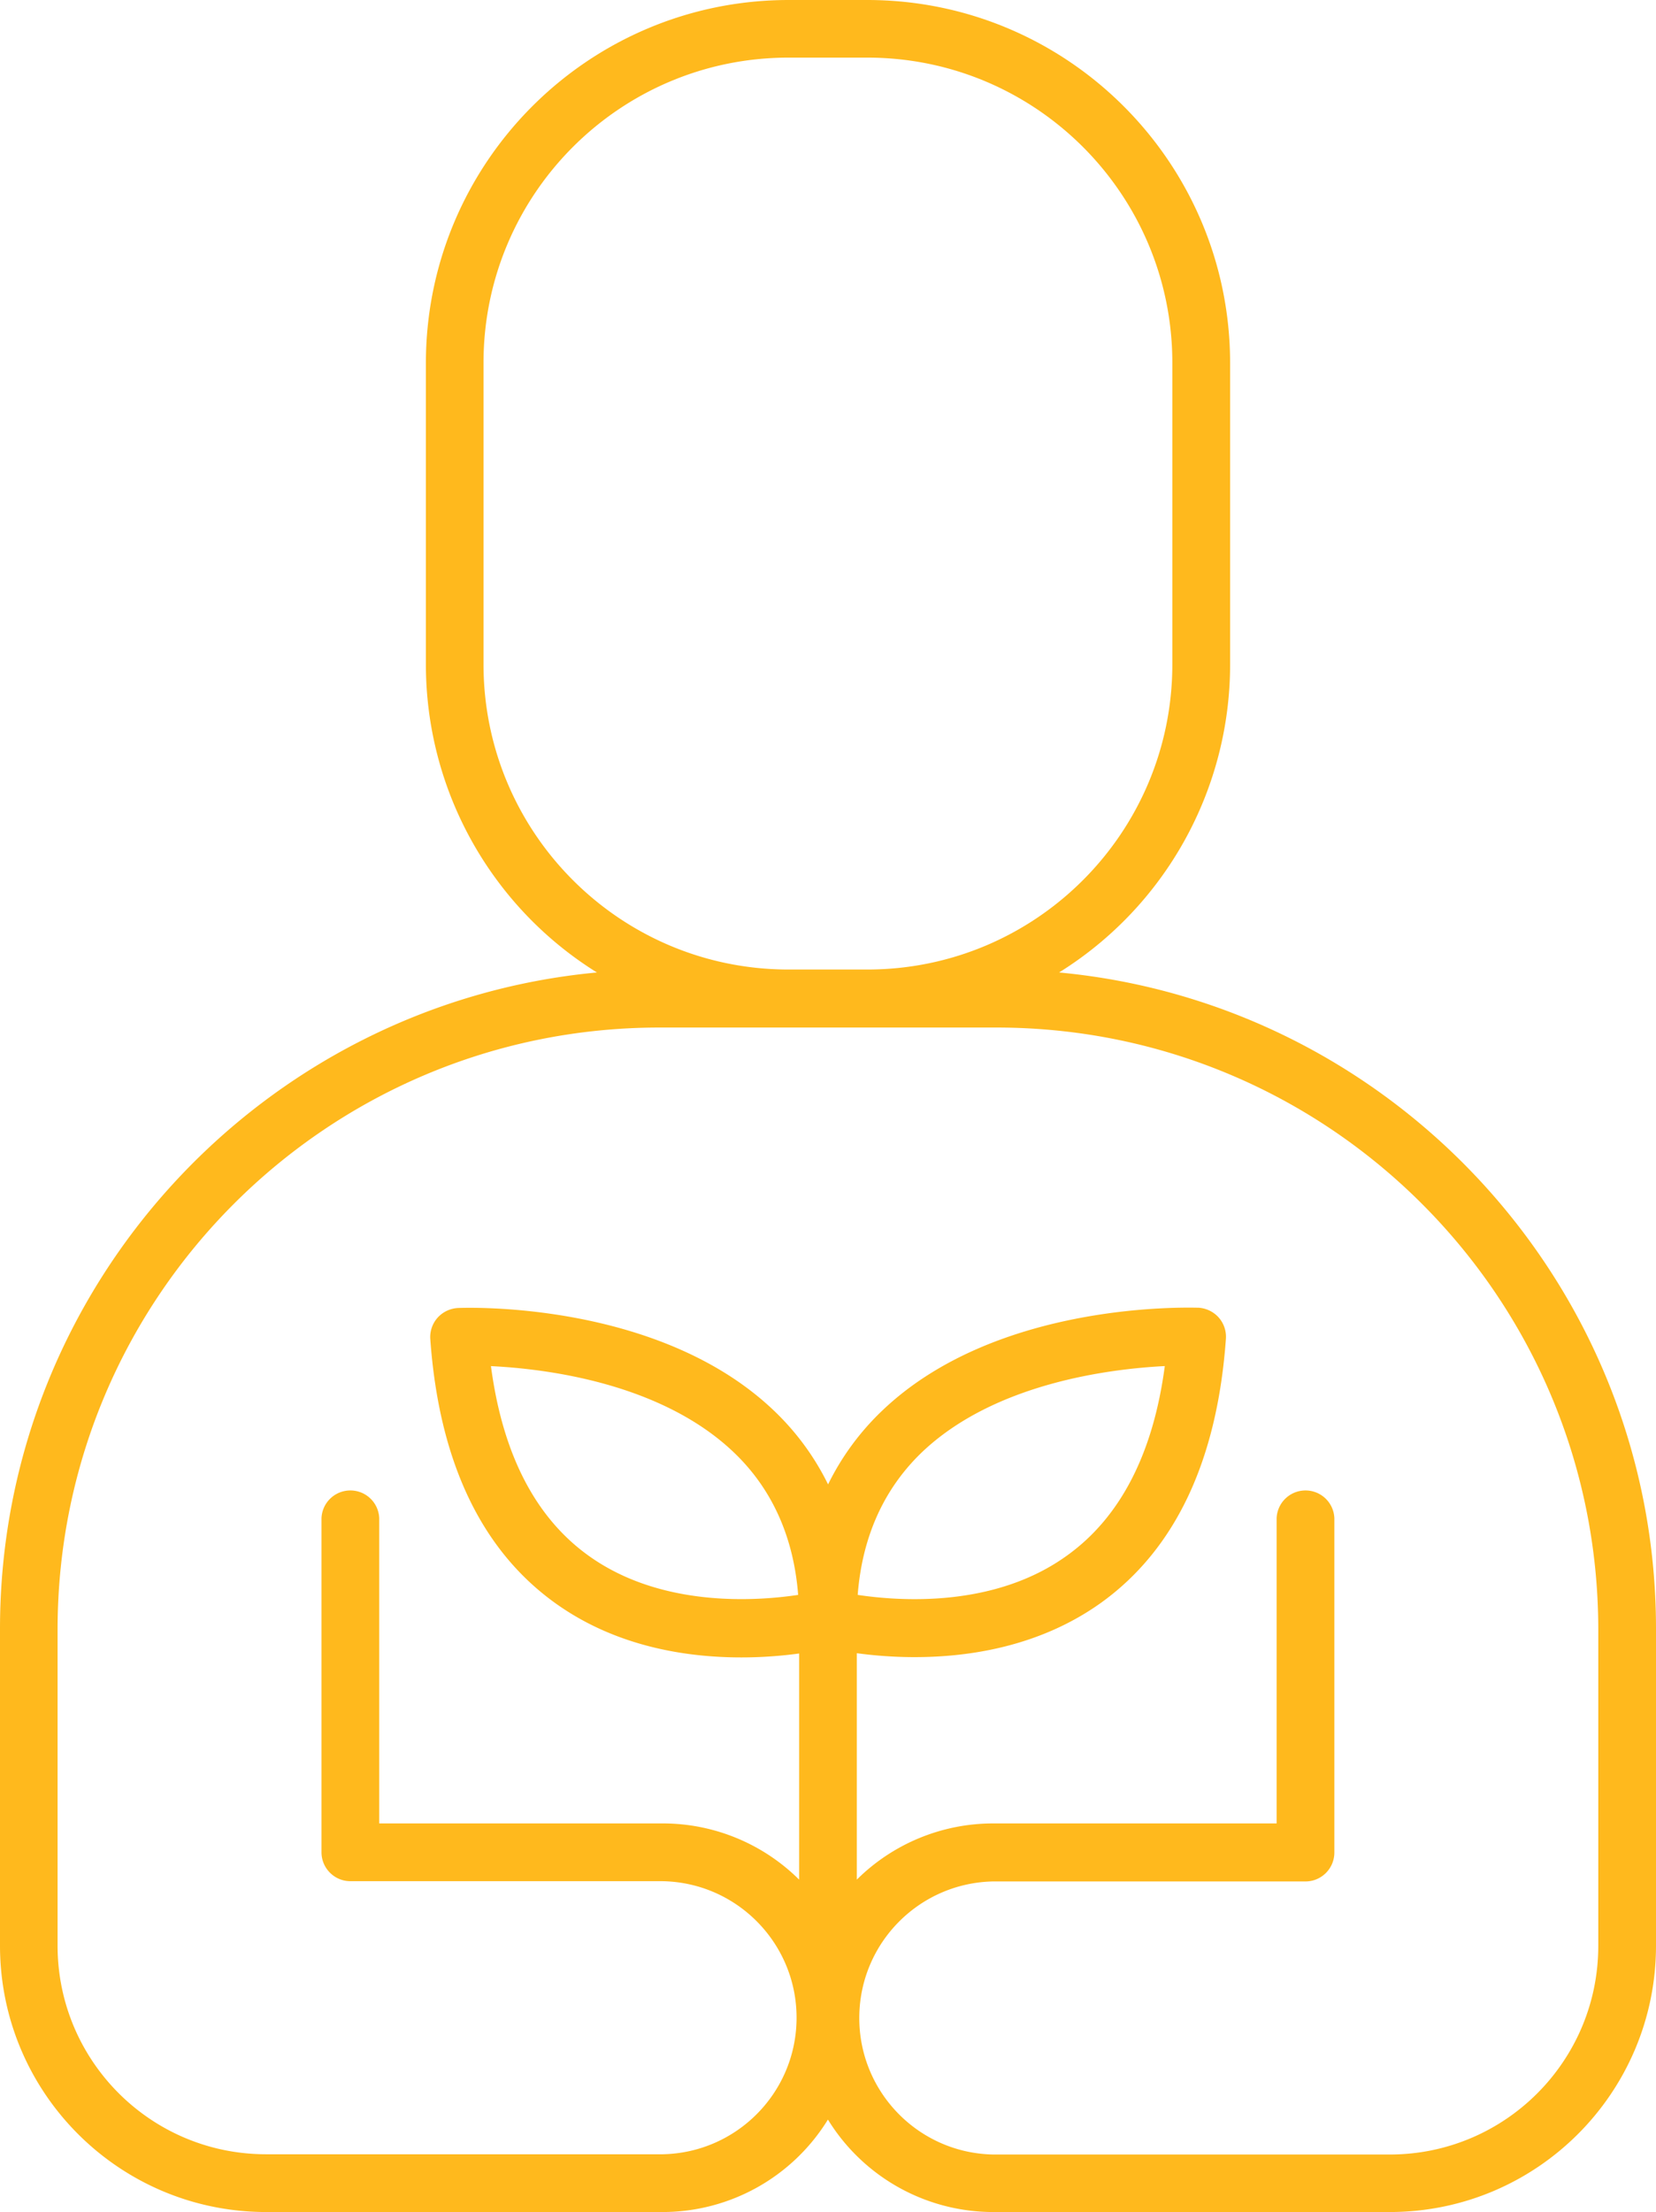
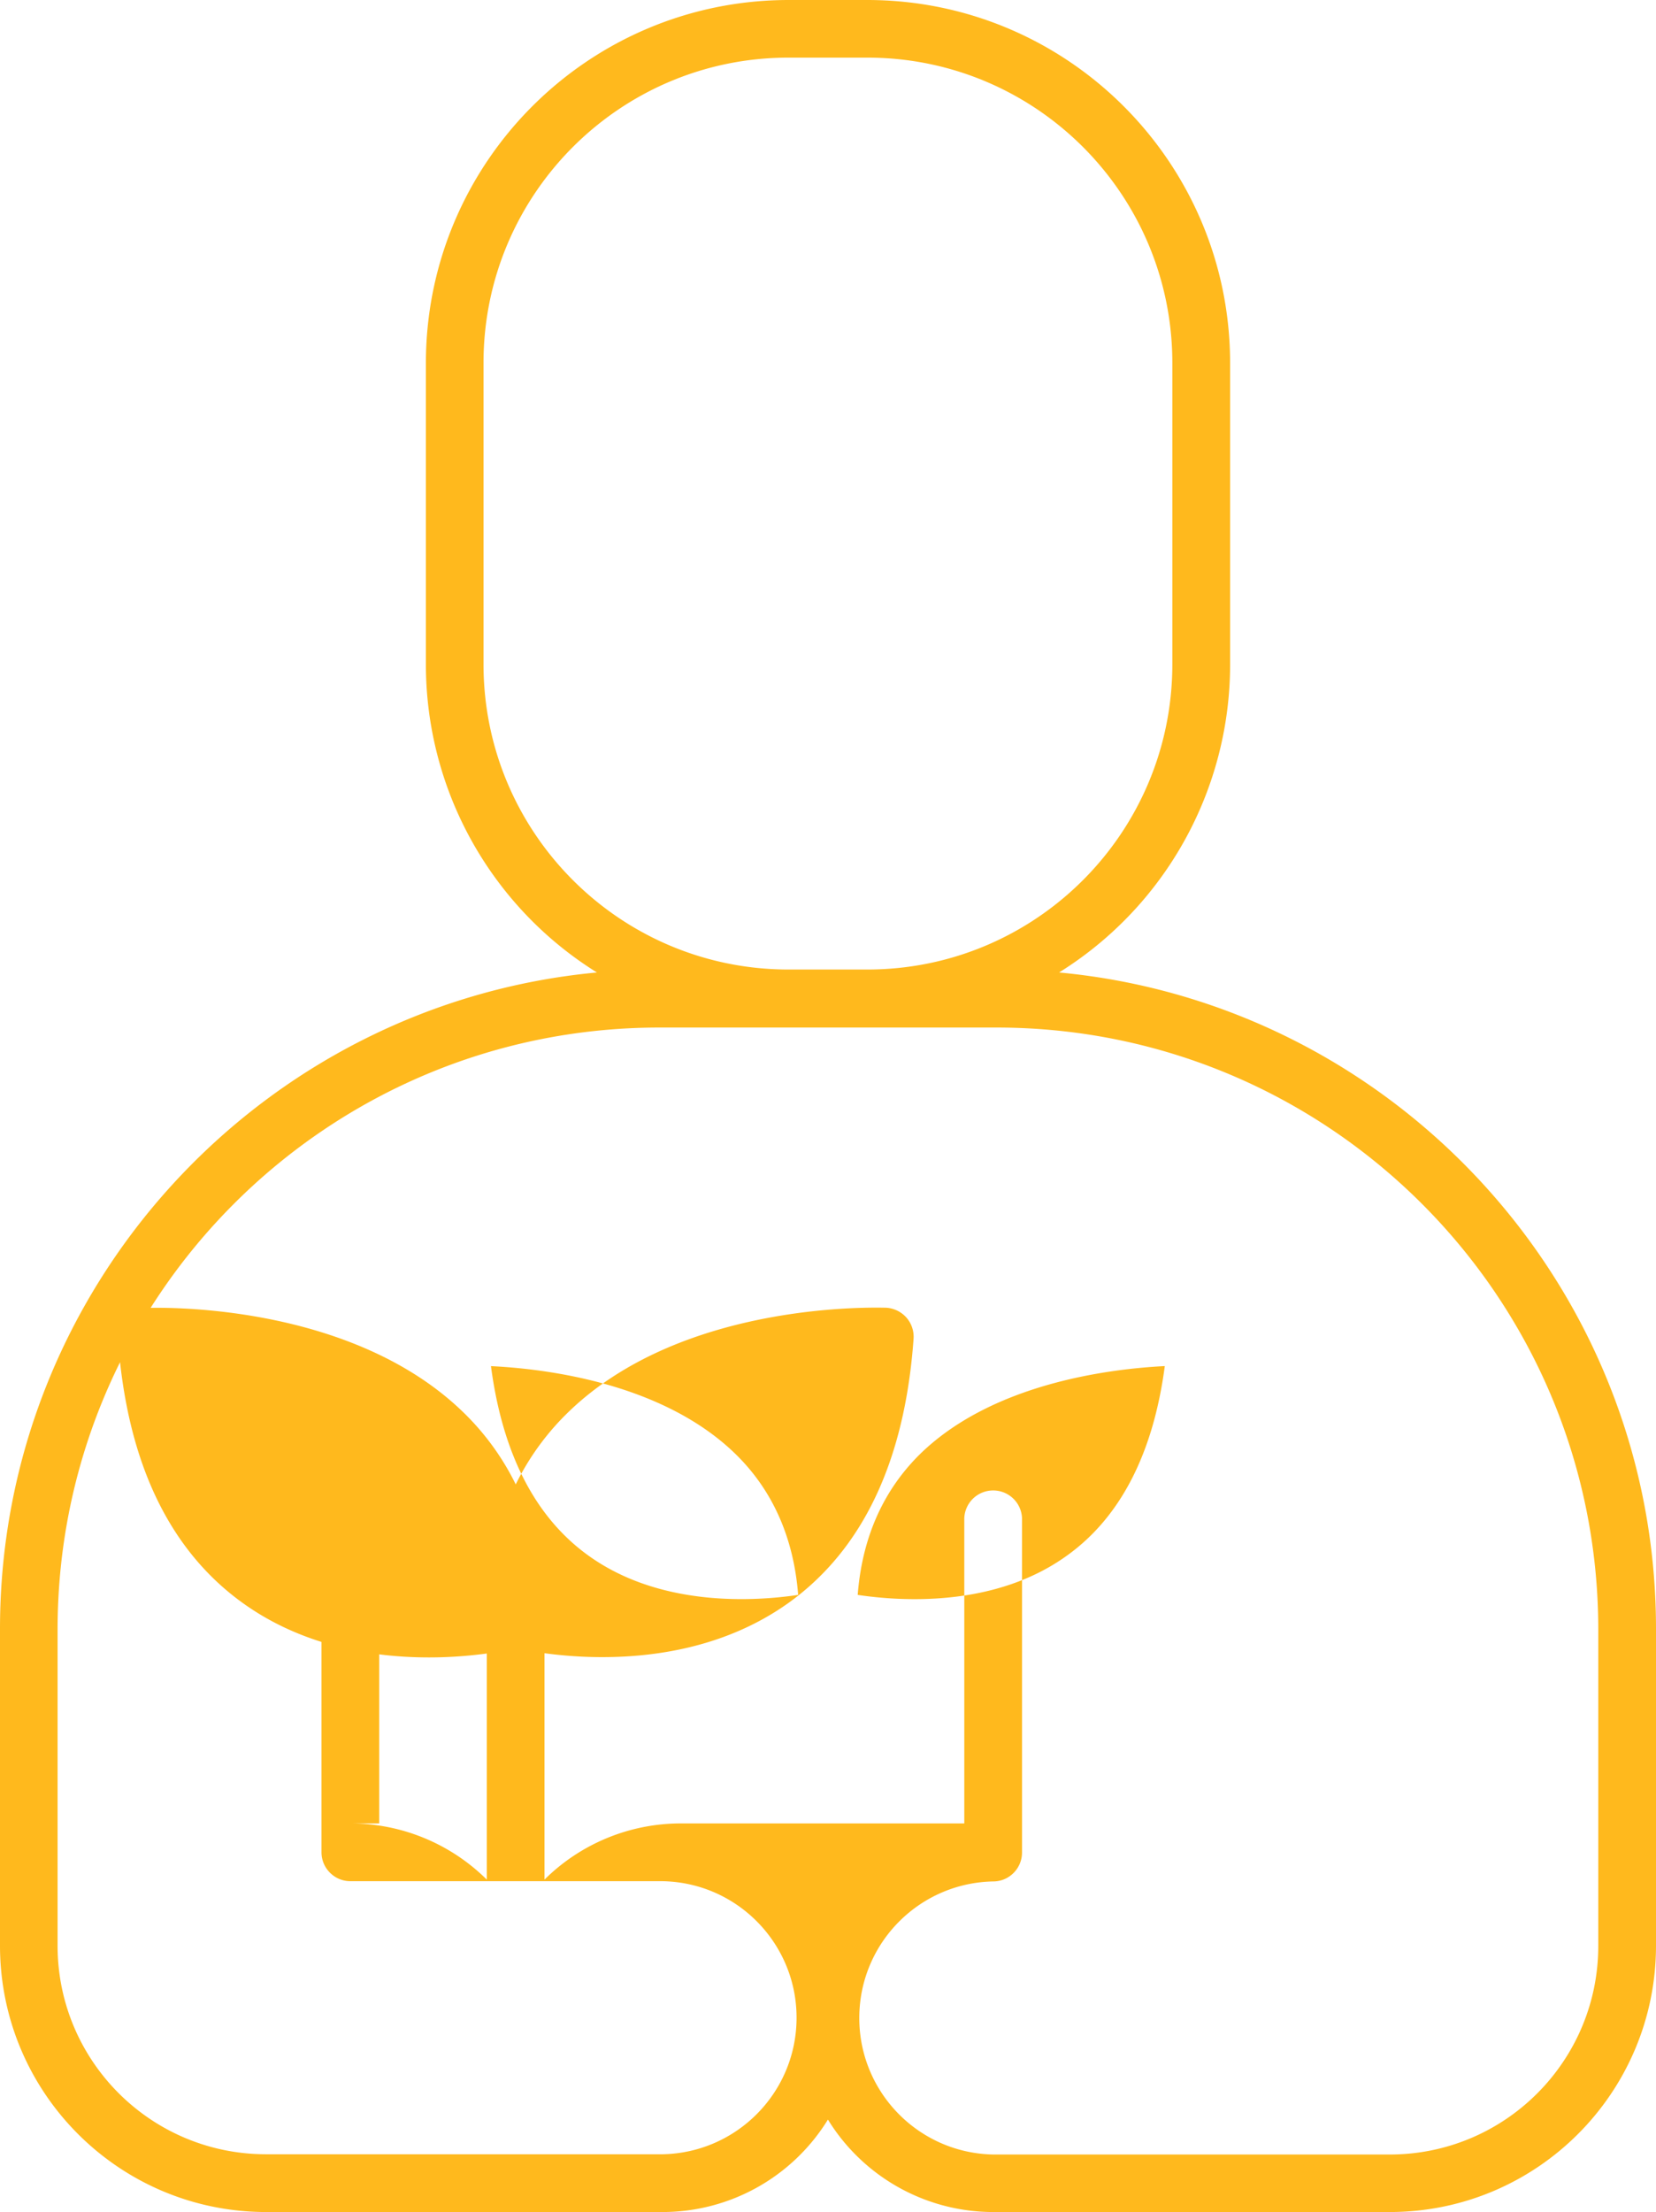
<svg xmlns="http://www.w3.org/2000/svg" viewBox="0 0 338.21 451.45">
-   <path fill="#ffb91d" d="M216.3 198.47a74.063 74.063 0 0034.93-62.83V74c-.07-40.84-33.16-73.93-74-74h-16.25c-40.84.07-73.93 33.16-74 74v61.64a74.063 74.063 0 0034.93 62.83C53.63 204.85 0 262.47 0 332.41v64.73c.04 29.98 24.33 54.27 54.31 54.31h81.06a39.667 39.667 0 0033.72-18.87 39.66 39.66 0 0033.75 18.87h81.06c29.98-.04 54.27-24.33 54.31-54.31v-64.73c0-69.93-53.63-127.56-121.91-133.94zM98.75 135.64V74c.03-34.36 27.87-62.2 62.23-62.24h16.22c34.36.04 62.2 27.88 62.23 62.24v61.64c-.04 34.35-27.88 62.19-62.23 62.23h-16.22c-34.35-.04-62.19-27.88-62.23-62.23zm227.67 261.5c0 23.49-19.03 42.54-42.52 42.57h-81.06c-15.39-.29-27.63-13-27.34-28.39.28-14.98 12.36-27.05 27.34-27.34h63.79c3.25 0 5.89-2.65 5.89-5.9v-68.24a5.888 5.888 0 00-6.14-5.65 5.89 5.89 0 00-5.65 5.65v62.3h-57.89c-10.43 0-20.45 4.12-27.85 11.47V337.4c3.92.53 7.87.8 11.82.8 11.22 0 25.57-2.19 38-11.05 15.18-10.87 23.78-29 25.56-53.92.11-1.59-.42-3.15-1.47-4.34a6.023 6.023 0 00-4.15-2c-1.7 0-41.12-1.47-64.63 21.06a52.929 52.929 0 00-11 15 52.929 52.929 0 00-11-15c-23.53-22.53-63-21.07-64.62-21-1.59.09-3.09.81-4.15 2a5.934 5.934 0 00-1.47 4.34c1.78 24.91 10.38 43.05 25.57 53.92 12.37 8.86 26.72 11.05 37.94 11.05 3.95 0 7.9-.27 11.82-.8v46.15a39.527 39.527 0 00-27.85-11.47H77.45v-62.3a5.888 5.888 0 00-6.14-5.65 5.89 5.89 0 00-5.65 5.65v68.19c0 3.25 2.64 5.89 5.89 5.9h63.79c15.39.29 27.63 13 27.34 28.39-.28 14.98-12.36 27.05-27.34 27.34H54.28c-23.47-.03-42.49-19.05-42.52-42.52v-64.73c.1-67.74 55.01-122.62 122.75-122.7h69.16c67.74.08 122.65 54.96 122.75 122.7v64.73zM175.17 325.5c.92-11.82 5.3-21.55 13-29 14.82-14.22 38.49-17.13 49.72-17.7-2.37 17.87-9.08 30.88-20 38.69-14.8 10.67-34.04 9.3-42.72 8.01zm-12.16 0c-8.66 1.29-28 2.63-42.8-8-10.88-7.79-17.58-20.79-19.94-38.69 11.19.54 34.79 3.42 49.67 17.67 7.76 7.43 12.15 17.23 13.07 29.02z" />
+   <path fill="#ffb91d" d="M216.3 198.47a74.063 74.063 0 0034.93-62.83V74c-.07-40.84-33.16-73.93-74-74h-16.25c-40.84.07-73.93 33.16-74 74v61.64a74.063 74.063 0 0034.93 62.83C53.63 204.85 0 262.47 0 332.41v64.73c.04 29.98 24.33 54.27 54.31 54.31h81.06a39.667 39.667 0 0033.72-18.87 39.66 39.66 0 0033.75 18.87h81.06c29.98-.04 54.27-24.33 54.31-54.31v-64.73c0-69.93-53.63-127.56-121.91-133.94zM98.75 135.64V74c.03-34.36 27.87-62.2 62.23-62.24h16.22c34.36.04 62.2 27.88 62.23 62.24v61.64c-.04 34.35-27.88 62.19-62.23 62.23h-16.22c-34.35-.04-62.19-27.88-62.23-62.23zm227.67 261.5c0 23.49-19.03 42.54-42.52 42.57h-81.06c-15.39-.29-27.63-13-27.34-28.39.28-14.98 12.36-27.05 27.34-27.34c3.25 0 5.89-2.65 5.89-5.9v-68.24a5.888 5.888 0 00-6.14-5.65 5.89 5.89 0 00-5.65 5.65v62.3h-57.89c-10.43 0-20.45 4.12-27.85 11.47V337.4c3.92.53 7.87.8 11.82.8 11.22 0 25.57-2.19 38-11.05 15.18-10.87 23.78-29 25.56-53.92.11-1.59-.42-3.15-1.47-4.34a6.023 6.023 0 00-4.15-2c-1.7 0-41.12-1.47-64.63 21.06a52.929 52.929 0 00-11 15 52.929 52.929 0 00-11-15c-23.53-22.53-63-21.07-64.62-21-1.59.09-3.09.81-4.15 2a5.934 5.934 0 00-1.47 4.34c1.78 24.91 10.38 43.05 25.57 53.92 12.37 8.86 26.72 11.05 37.94 11.05 3.95 0 7.9-.27 11.82-.8v46.15a39.527 39.527 0 00-27.85-11.47H77.45v-62.3a5.888 5.888 0 00-6.14-5.65 5.89 5.89 0 00-5.65 5.65v68.19c0 3.25 2.64 5.89 5.89 5.9h63.79c15.39.29 27.63 13 27.34 28.39-.28 14.98-12.36 27.05-27.34 27.34H54.28c-23.47-.03-42.49-19.05-42.52-42.52v-64.73c.1-67.74 55.01-122.62 122.75-122.7h69.16c67.74.08 122.65 54.96 122.75 122.7v64.73zM175.17 325.5c.92-11.82 5.3-21.55 13-29 14.82-14.22 38.49-17.13 49.72-17.7-2.37 17.87-9.08 30.88-20 38.69-14.8 10.67-34.04 9.3-42.72 8.01zm-12.16 0c-8.66 1.29-28 2.63-42.8-8-10.88-7.79-17.58-20.79-19.94-38.69 11.19.54 34.79 3.42 49.67 17.67 7.76 7.43 12.15 17.23 13.07 29.02z" />
</svg>